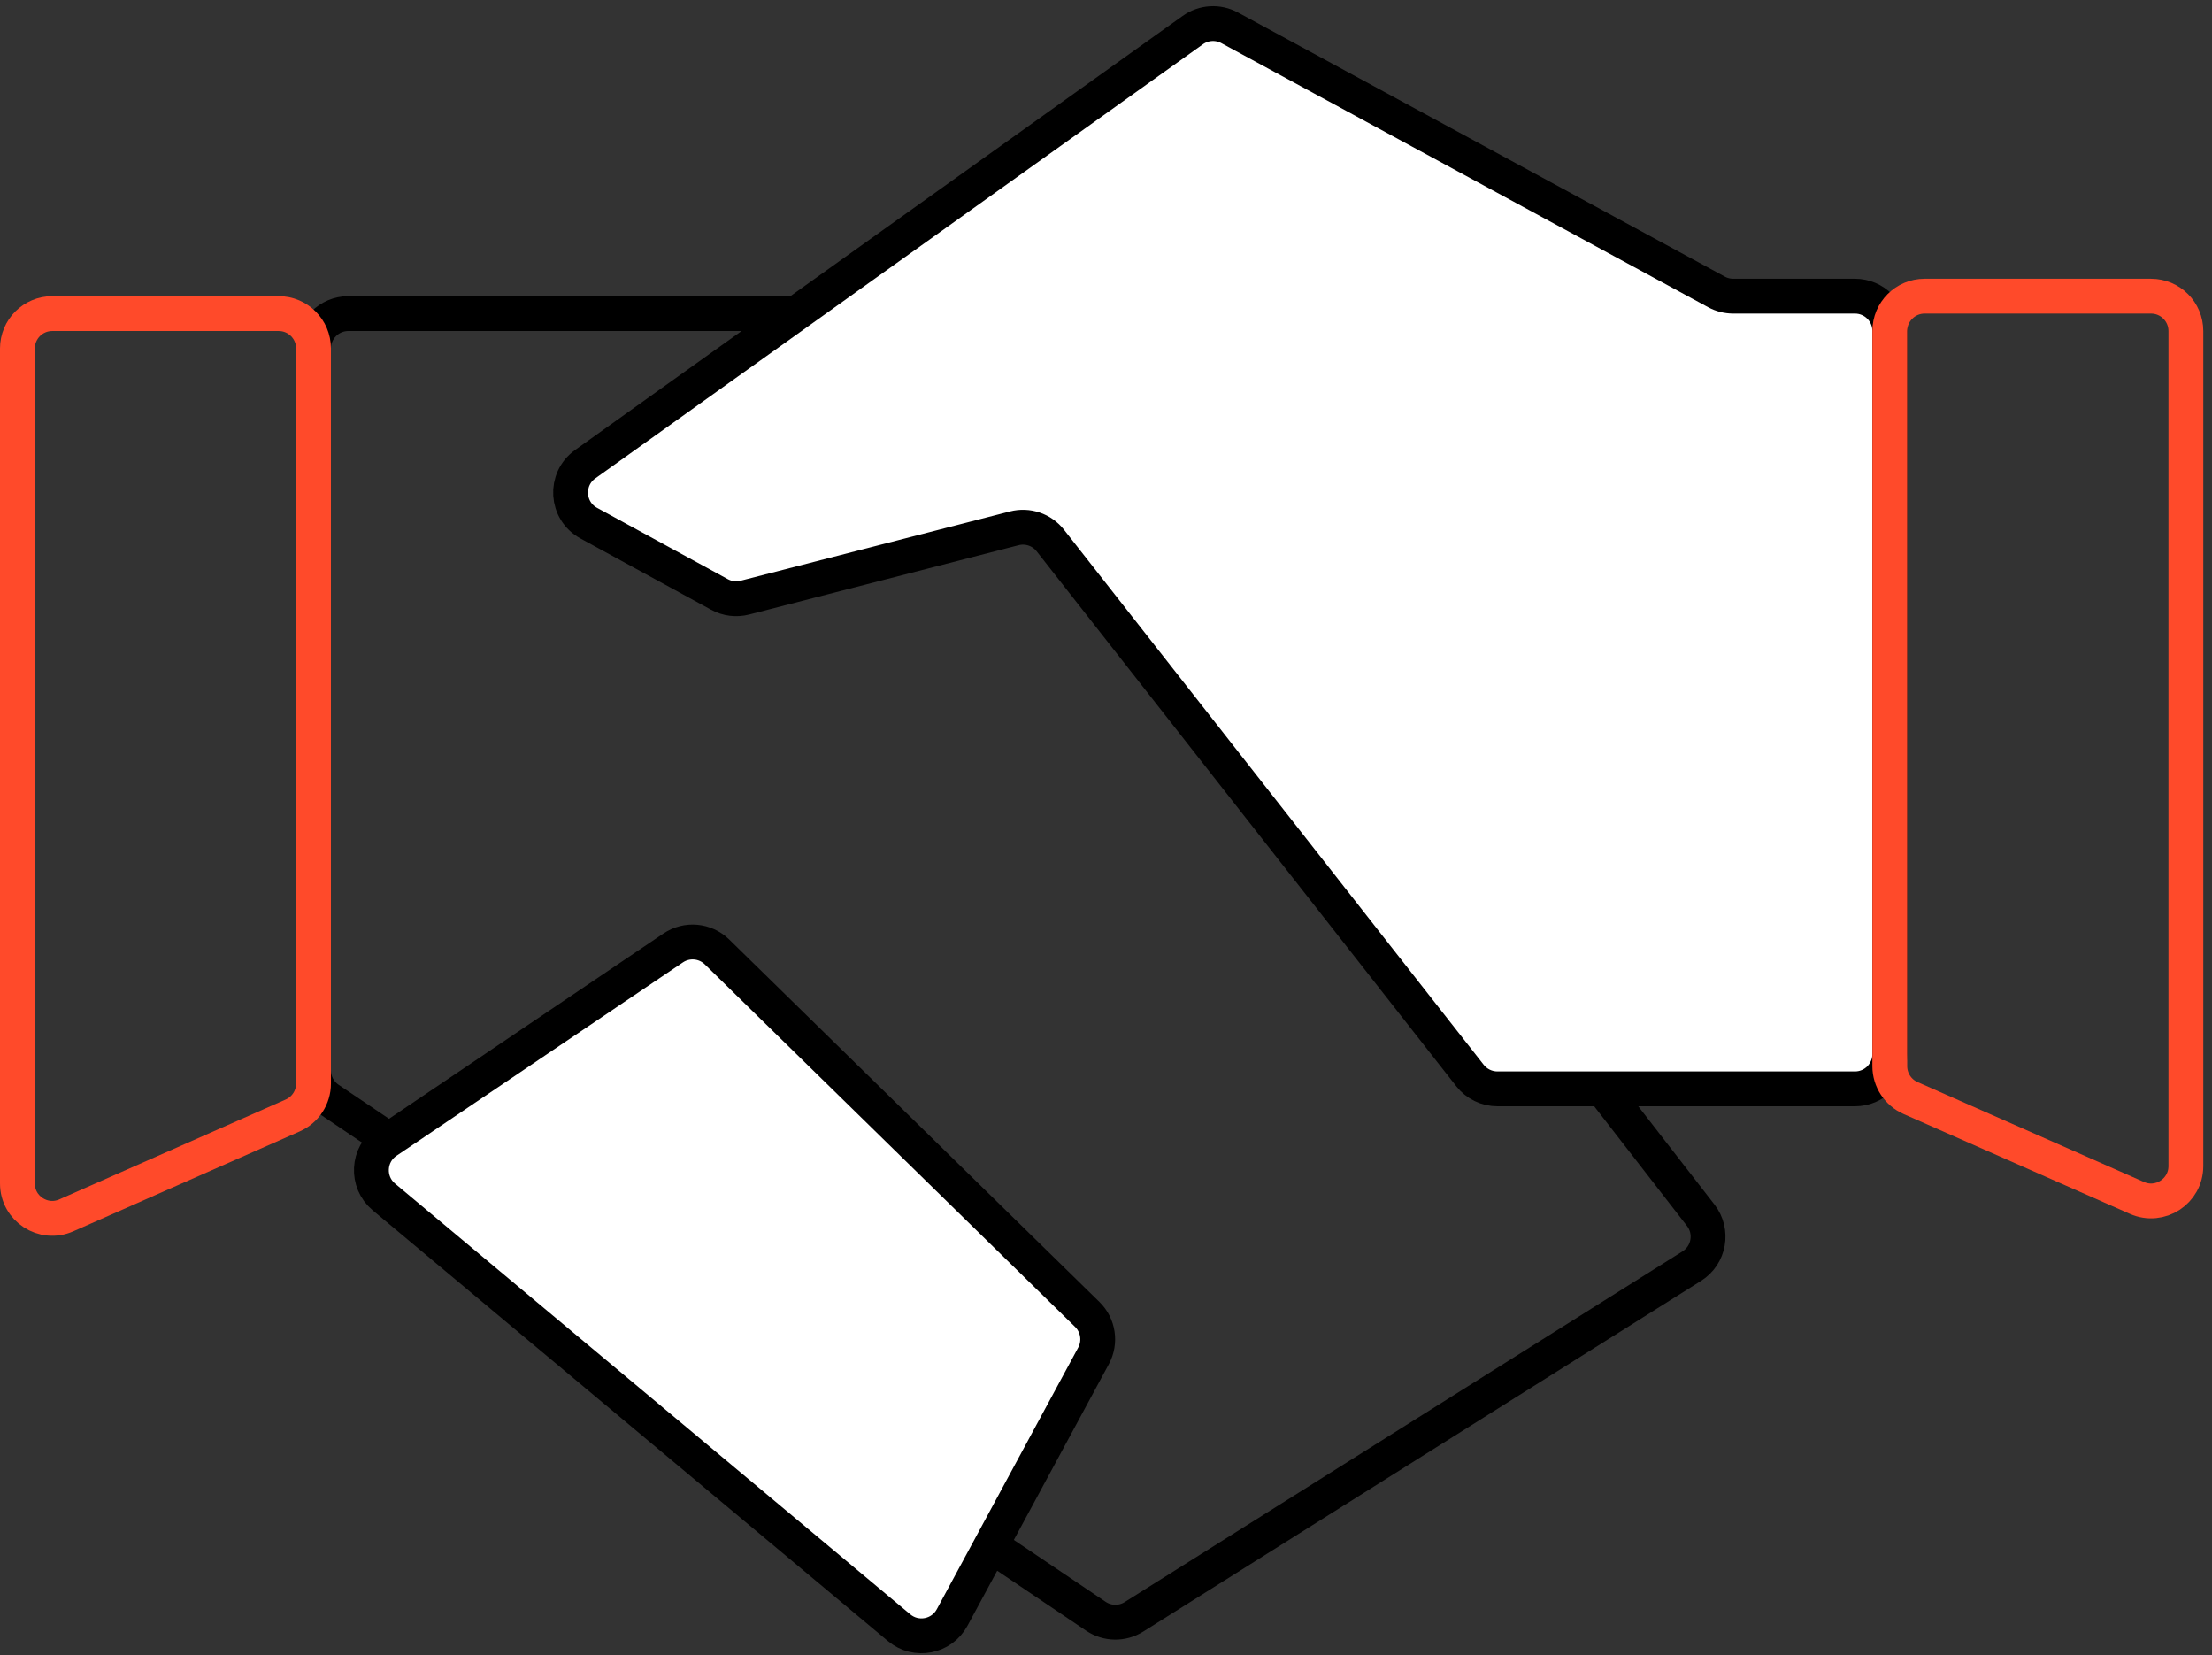
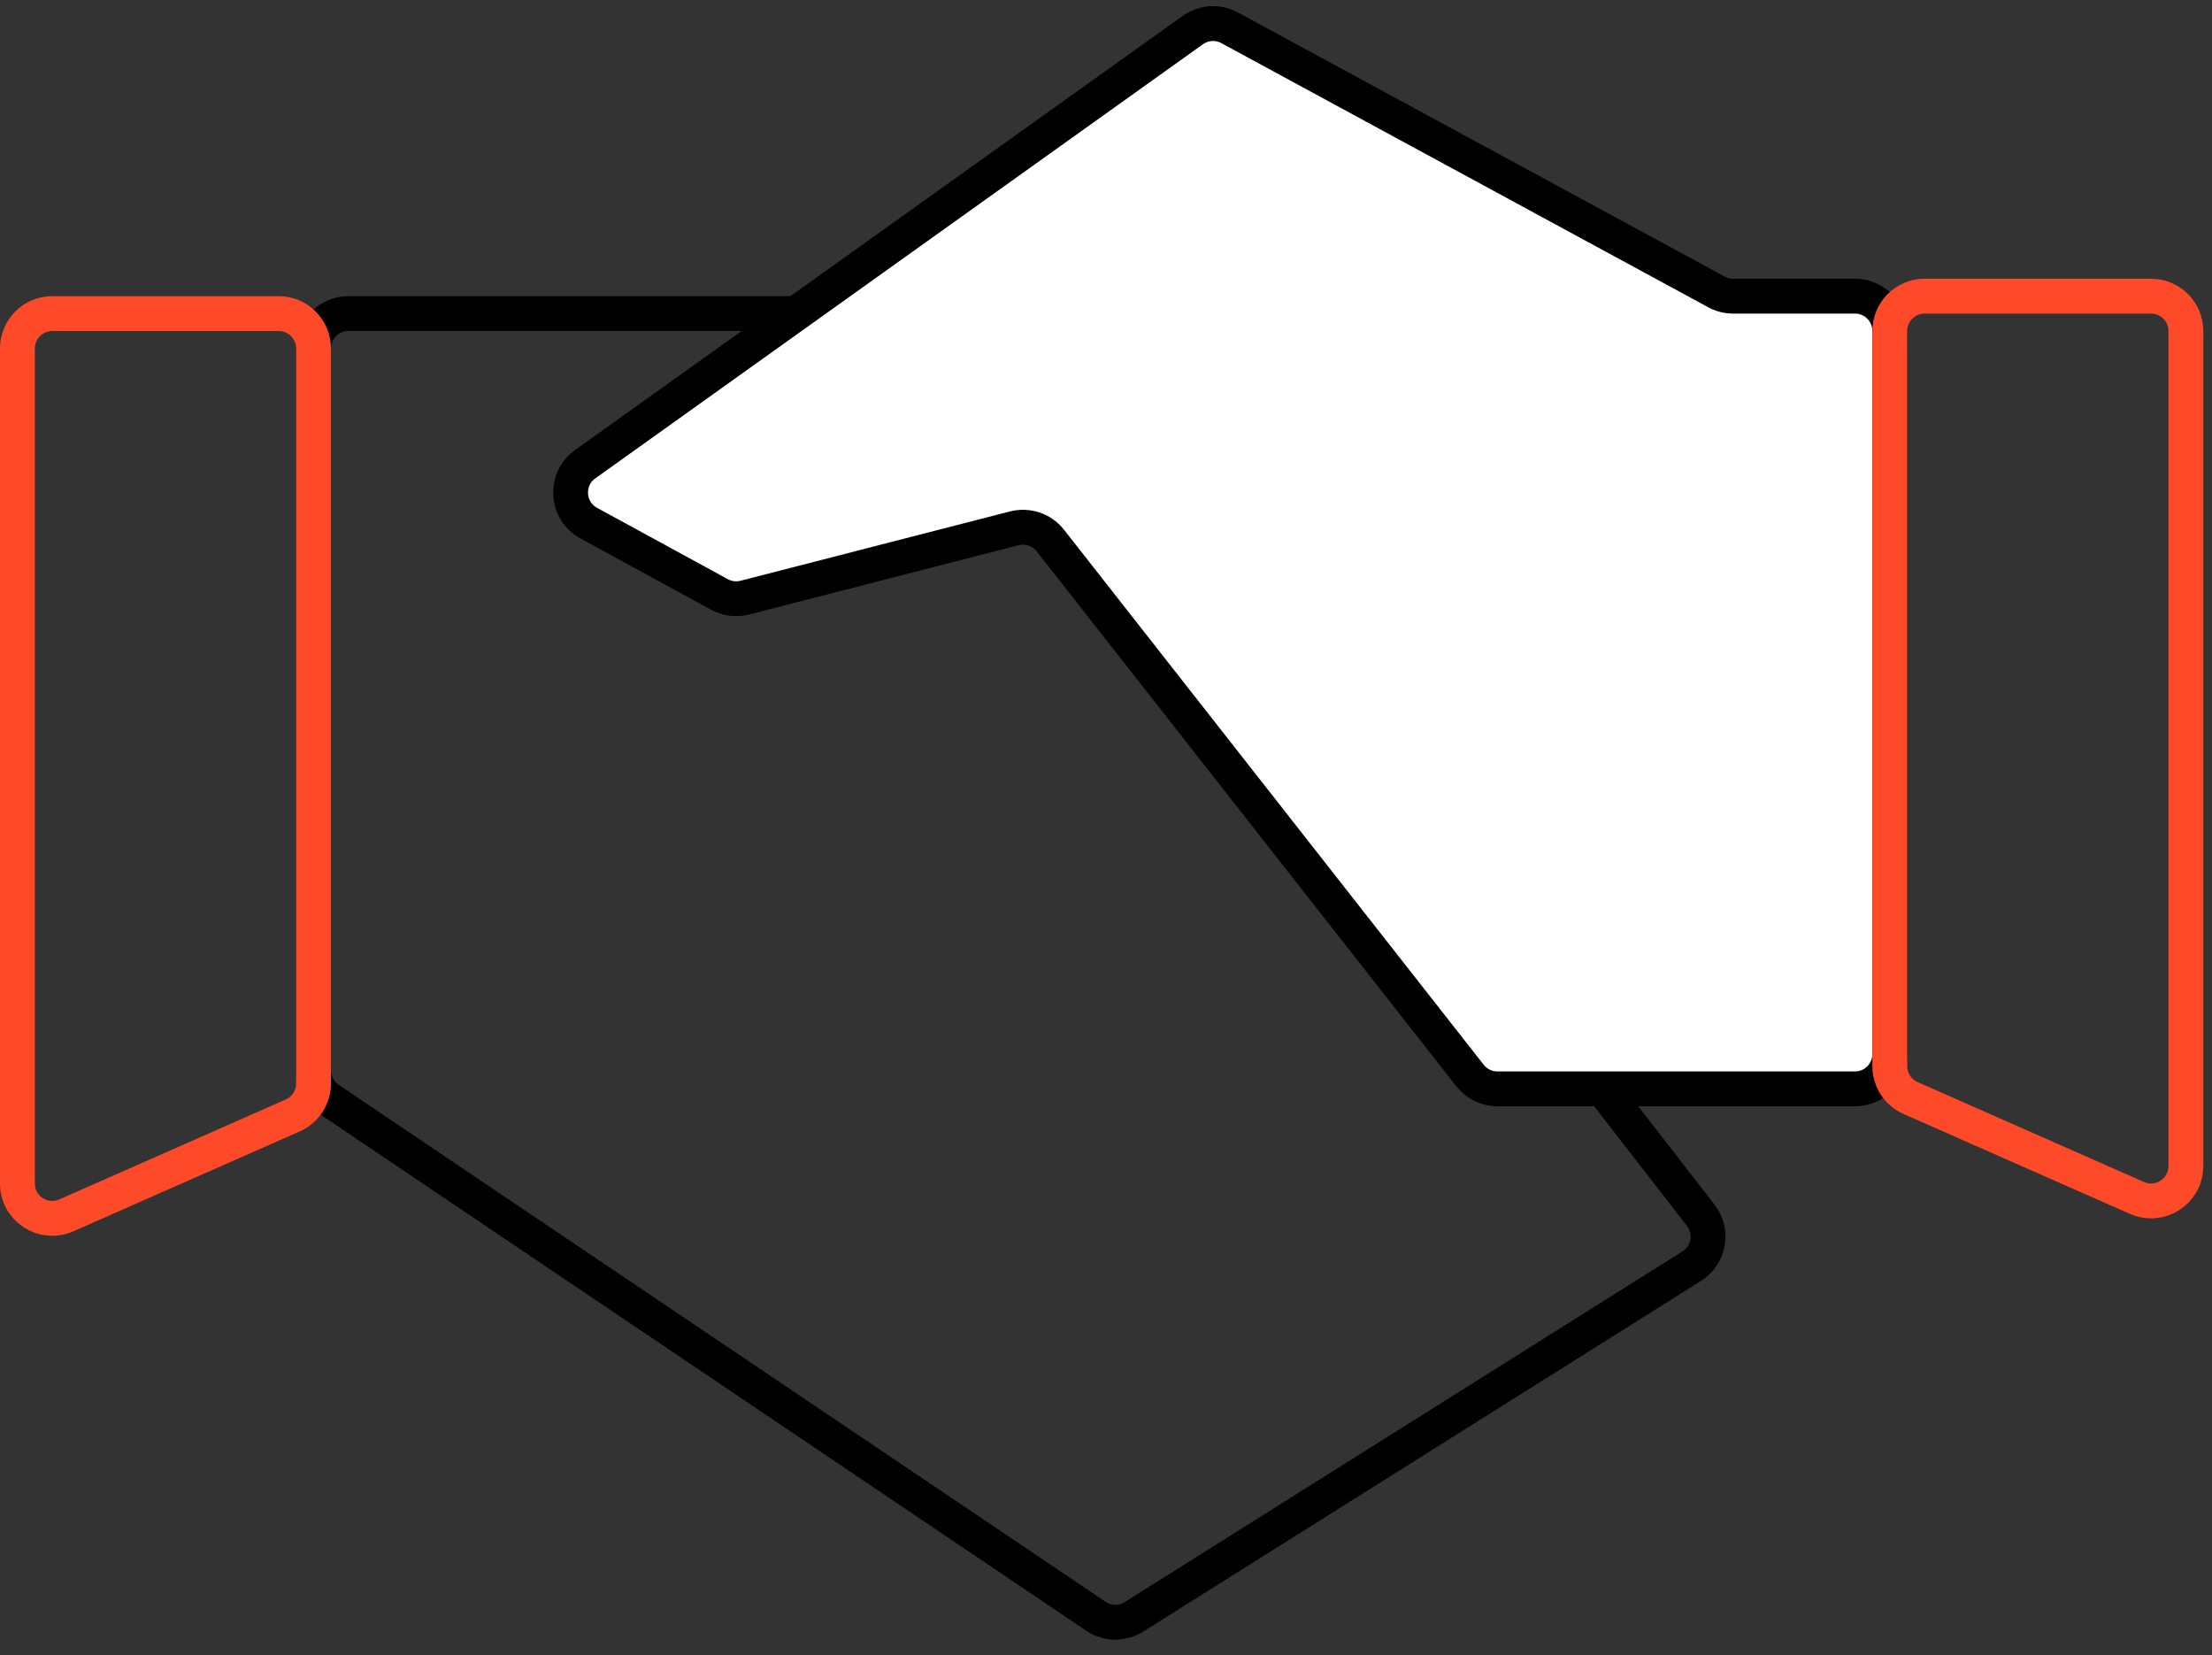
<svg xmlns="http://www.w3.org/2000/svg" width="127" height="95" viewBox="0 0 127 95" fill="none">
  <rect x="0" y="0" width="127" height="95" fill="#333333" stroke="none" />
  <path d="M18 20V61.436C18 62.101 18.331 62.723 18.882 63.095L62.92 92.772C63.577 93.215 64.432 93.228 65.102 92.807L97.131 72.675C98.132 72.046 98.372 70.69 97.647 69.756L58.1 18.774C57.722 18.286 57.138 18 56.52 18H20C18.895 18 18 18.895 18 20Z" stroke="black" stroke-width="2" />
  <path d="M33.597 26.645L68.483 1.727C69.105 1.282 69.927 1.231 70.599 1.596L98.554 16.758C98.847 16.917 99.174 17 99.507 17H106.5C107.605 17 108.5 17.895 108.5 19V60.5C108.5 61.605 107.605 62.5 106.5 62.5H85.973C85.359 62.5 84.779 62.218 84.399 61.735L60.306 31.028C59.816 30.403 59.004 30.128 58.235 30.325L42.764 34.304C42.273 34.43 41.753 34.365 41.308 34.122L33.802 30.028C32.506 29.322 32.396 27.503 33.597 26.645Z" fill="white" stroke="black" stroke-width="2" />
-   <path d="M51.622 93.43L22.04 68.705C21.019 67.851 21.1 66.257 22.203 65.513L38.648 54.413C39.435 53.881 40.487 53.977 41.166 54.641L62.423 75.446C63.06 76.07 63.208 77.041 62.783 77.826L54.664 92.847C54.062 93.959 52.592 94.241 51.622 93.43Z" fill="white" stroke="black" stroke-width="2" />
  <path d="M123.5 17H110.5C109.395 17 108.5 17.895 108.5 19V61.196C108.5 61.989 108.968 62.706 109.693 63.026L122.693 68.761C124.015 69.345 125.5 68.377 125.5 66.932V19C125.5 17.895 124.605 17 123.5 17Z" stroke="#FF4A2A" stroke-width="2" />
  <path d="M3 18H16C17.105 18 18 18.895 18 20V62.196C18 62.989 17.532 63.706 16.807 64.026L3.807 69.761C2.485 70.345 1 69.377 1 67.932V20C1 18.895 1.895 18 3 18Z" stroke="#FF4A2A" stroke-width="2" />
</svg>